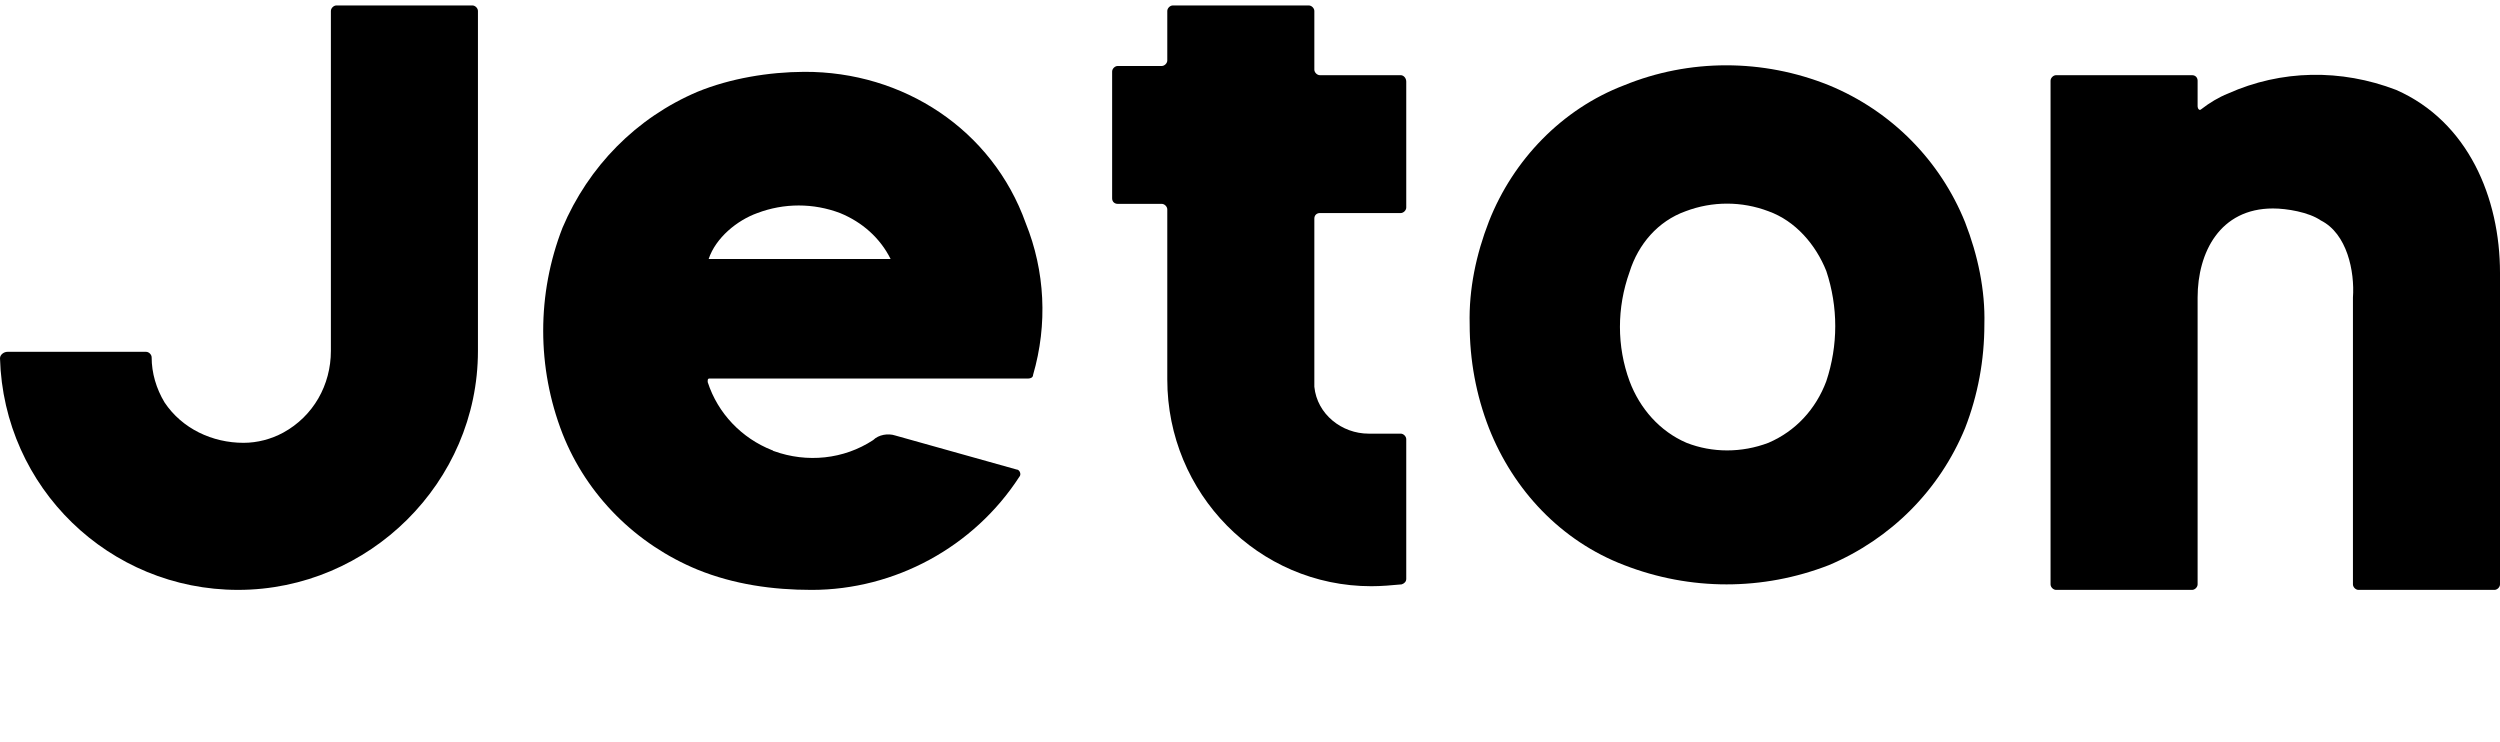
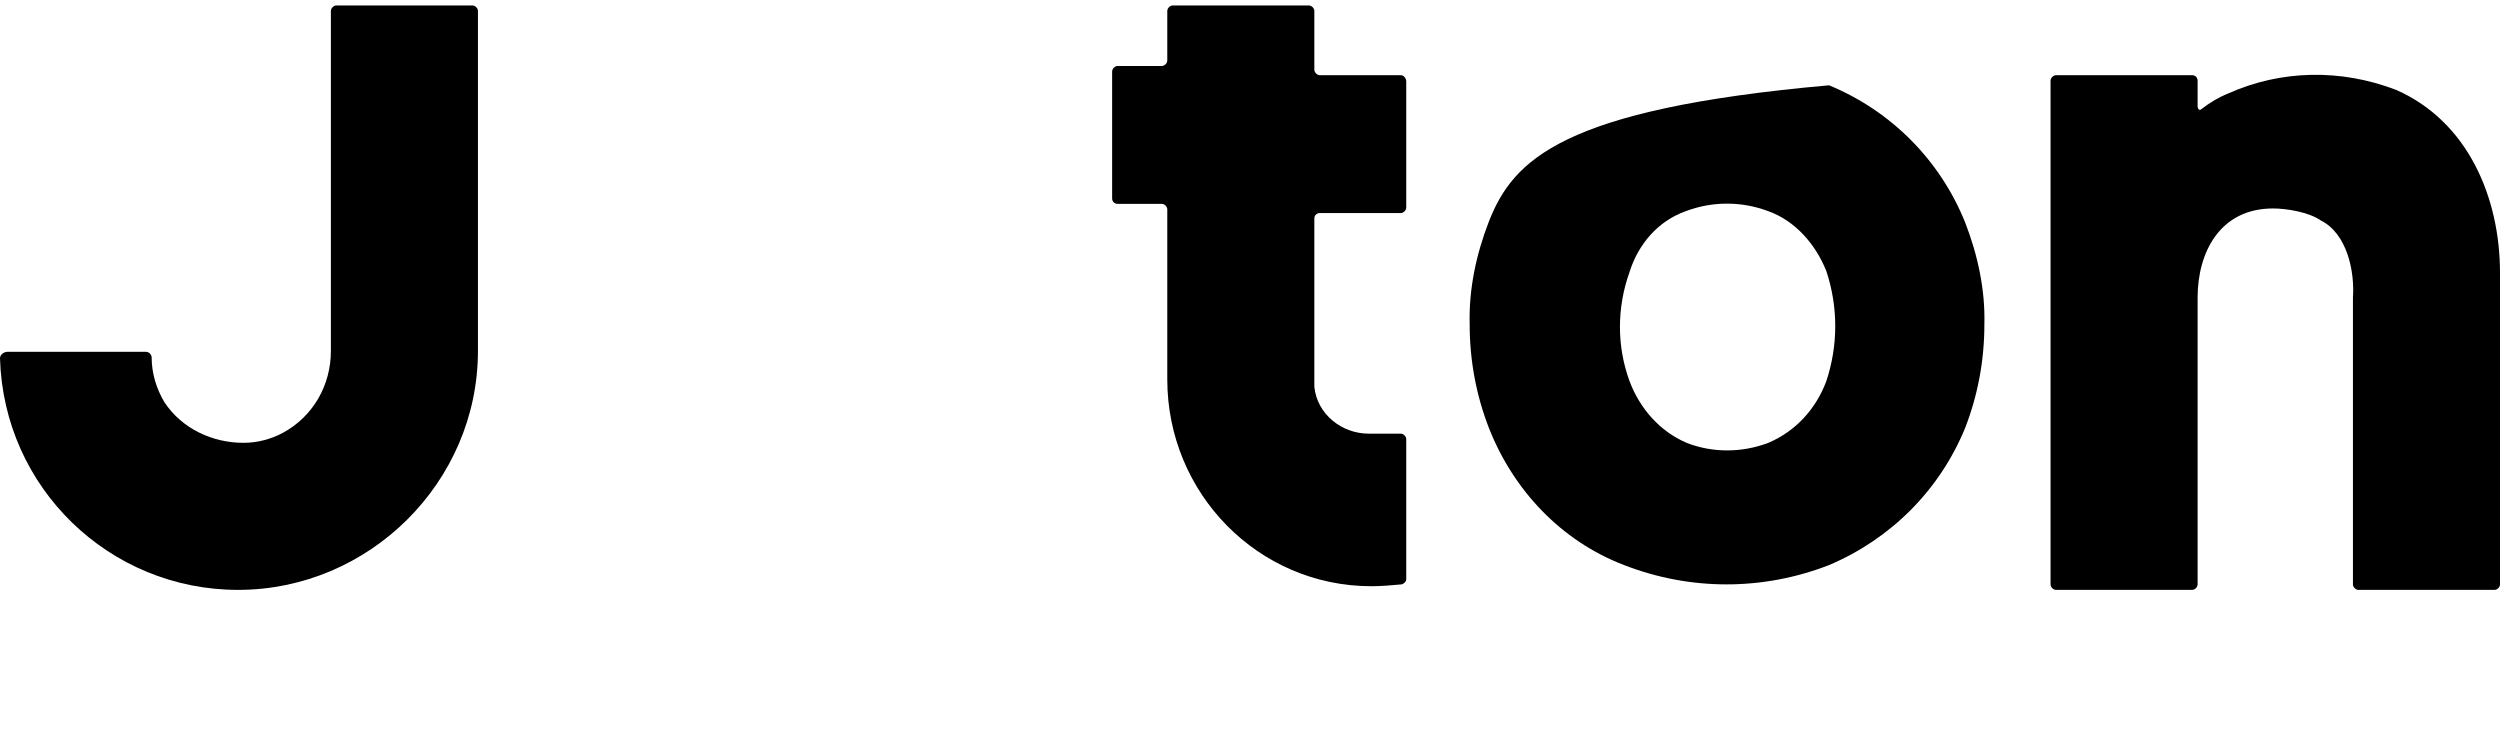
<svg xmlns="http://www.w3.org/2000/svg" width="300" height="89" viewBox="0 0 300 89" fill="rgba(255,255,255,0.2)">
  <path d="M56.691 0.654H40.368C40.037 0.654 39.706 0.985 39.706 1.316V42.11C39.706 46.191 37.61 49.941 33.971 51.926C32.537 52.698 30.882 53.139 29.228 53.139C25.484 53.139 21.852 51.45 19.743 48.286C18.75 46.632 18.198 44.757 18.198 42.882C18.198 42.551 17.868 42.22 17.537 42.22H0.882C0.471 42.22 0 42.559 0 42.992C0.441 58.544 13.125 70.786 28.566 70.786C44.273 70.786 57.353 57.893 57.353 42.11V1.316C57.353 0.985 57.022 0.654 56.691 0.654Z" fill="gba(255,255,255,0.2)" />
-   <path d="M235.809 26.67C232.831 19.28 226.985 13.324 219.485 10.236C211.544 7.037 202.721 7.037 194.89 10.236C187.438 13.085 181.583 19.18 178.676 26.559C177.132 30.53 176.25 34.721 176.36 38.912C176.36 43.214 177.132 47.405 178.676 51.376C181.618 58.841 187.342 64.923 194.89 67.809C202.831 70.898 211.544 70.898 219.485 67.809C226.903 64.663 232.738 58.833 235.809 51.376C237.353 47.405 238.125 43.214 238.125 38.912C238.235 34.831 237.353 30.64 235.809 26.67ZM202.279 25.346C205.478 24.133 209.007 24.133 212.206 25.346C215.466 26.51 217.896 29.366 219.154 32.515C220.588 36.817 220.588 41.449 219.154 45.751C217.902 49.093 215.487 51.734 212.206 53.14C209.007 54.353 205.478 54.353 202.39 53.14C199.17 51.76 196.775 49.013 195.551 45.751C194.007 41.559 194.007 36.927 195.551 32.626C196.592 29.299 198.956 26.533 202.279 25.346Z" fill="gba(255,255,255,0.2)" />
+   <path d="M235.809 26.67C232.831 19.28 226.985 13.324 219.485 10.236C187.438 13.085 181.583 19.18 178.676 26.559C177.132 30.53 176.25 34.721 176.36 38.912C176.36 43.214 177.132 47.405 178.676 51.376C181.618 58.841 187.342 64.923 194.89 67.809C202.831 70.898 211.544 70.898 219.485 67.809C226.903 64.663 232.738 58.833 235.809 51.376C237.353 47.405 238.125 43.214 238.125 38.912C238.235 34.831 237.353 30.64 235.809 26.67ZM202.279 25.346C205.478 24.133 209.007 24.133 212.206 25.346C215.466 26.51 217.896 29.366 219.154 32.515C220.588 36.817 220.588 41.449 219.154 45.751C217.902 49.093 215.487 51.734 212.206 53.14C209.007 54.353 205.478 54.353 202.39 53.14C199.17 51.76 196.775 49.013 195.551 45.751C194.007 41.559 194.007 36.927 195.551 32.626C196.592 29.299 198.956 26.533 202.279 25.346Z" fill="gba(255,255,255,0.2)" />
  <path d="M300 32.736V70.126C300 70.457 299.669 70.788 299.338 70.788H300H283.015C282.684 70.788 282.353 70.457 282.353 70.126V35.714C282.577 32.564 281.652 28.03 278.493 26.45C277.059 25.457 274.412 25.016 272.757 25.016C266.406 25.016 263.713 30.264 263.713 35.714V70.126C263.713 70.457 263.382 70.788 263.051 70.788H246.728C246.397 70.788 246.066 70.457 246.066 70.126V9.685C246.066 9.354 246.397 9.023 246.728 9.023H263.051C263.493 9.023 263.713 9.354 263.713 9.685V12.773C263.713 12.999 263.912 13.347 264.154 13.104C265.147 12.332 266.25 11.67 267.353 11.229C273.75 8.361 280.919 8.251 287.537 10.788C296.189 14.595 300 23.766 300 32.736Z" fill="gba(255,255,255,0.2)" />
  <path d="M168.088 9.022H158.382C158.051 9.022 157.721 8.691 157.721 8.361V1.316C157.721 0.985 157.39 0.655 157.059 0.655H140.735C140.404 0.655 140.074 0.985 140.074 1.316V7.258C140.074 7.588 139.743 7.919 139.412 7.919H134.118C133.787 7.919 133.456 8.25 133.456 8.581V23.802C133.456 24.243 133.787 24.463 134.118 24.463H139.412C139.743 24.463 140.074 24.794 140.074 25.125V45.53C140.074 59.206 150.993 70.346 164.559 70.346C165.772 70.346 166.985 70.236 168.199 70.125C168.529 70.015 168.75 69.794 168.75 69.463V52.699C168.75 52.368 168.419 52.037 168.088 52.037H164.228C161.029 52.037 158.051 49.721 157.721 46.412C157.721 46.191 157.721 45.861 157.721 45.64V26.228C157.721 25.787 158.051 25.566 158.382 25.566H168.088C168.419 25.566 168.75 25.235 168.75 24.905V9.794C168.75 9.353 168.419 9.022 168.088 9.022Z" fill="gba(255,255,255,0.2)" />
-   <path d="M96.5 8.621C92.24 8.64 87.631 9.406 83.713 11.008C76.345 14.134 70.62 19.977 67.5 27.332C64.412 35.273 64.412 44.097 67.5 52.038C70.427 59.468 76.346 65.328 83.713 68.361C88.057 70.126 92.722 70.788 97.39 70.788C107.386 70.788 116.863 65.639 122.316 57.222C122.604 56.932 122.355 56.339 121.985 56.339L107.426 52.258C106.576 51.974 105.436 52.157 104.779 52.81C101.25 55.126 96.838 55.567 92.868 54.133C92.757 54.133 92.757 54.023 92.647 54.023C89.007 52.589 86.14 49.611 84.927 45.861C84.927 45.663 84.879 45.42 85.147 45.42H123.419C123.64 45.42 123.971 45.31 123.971 44.979C125.735 38.913 125.404 32.516 123.088 26.78C119.077 15.547 108.388 8.567 96.5 8.621ZM106.875 31.082H85.037C85.889 28.526 88.453 26.435 90.882 25.567C94.081 24.354 97.61 24.354 100.809 25.567C103.466 26.654 105.615 28.555 106.875 31.082Z" fill="gba(255,255,255,0.2)" />
  <defs>
    <clipPath id="svg-5c94c2">
-       <rect width="300" height="89" fill="white" />
-     </clipPath>
+       </clipPath>
  </defs>
</svg>